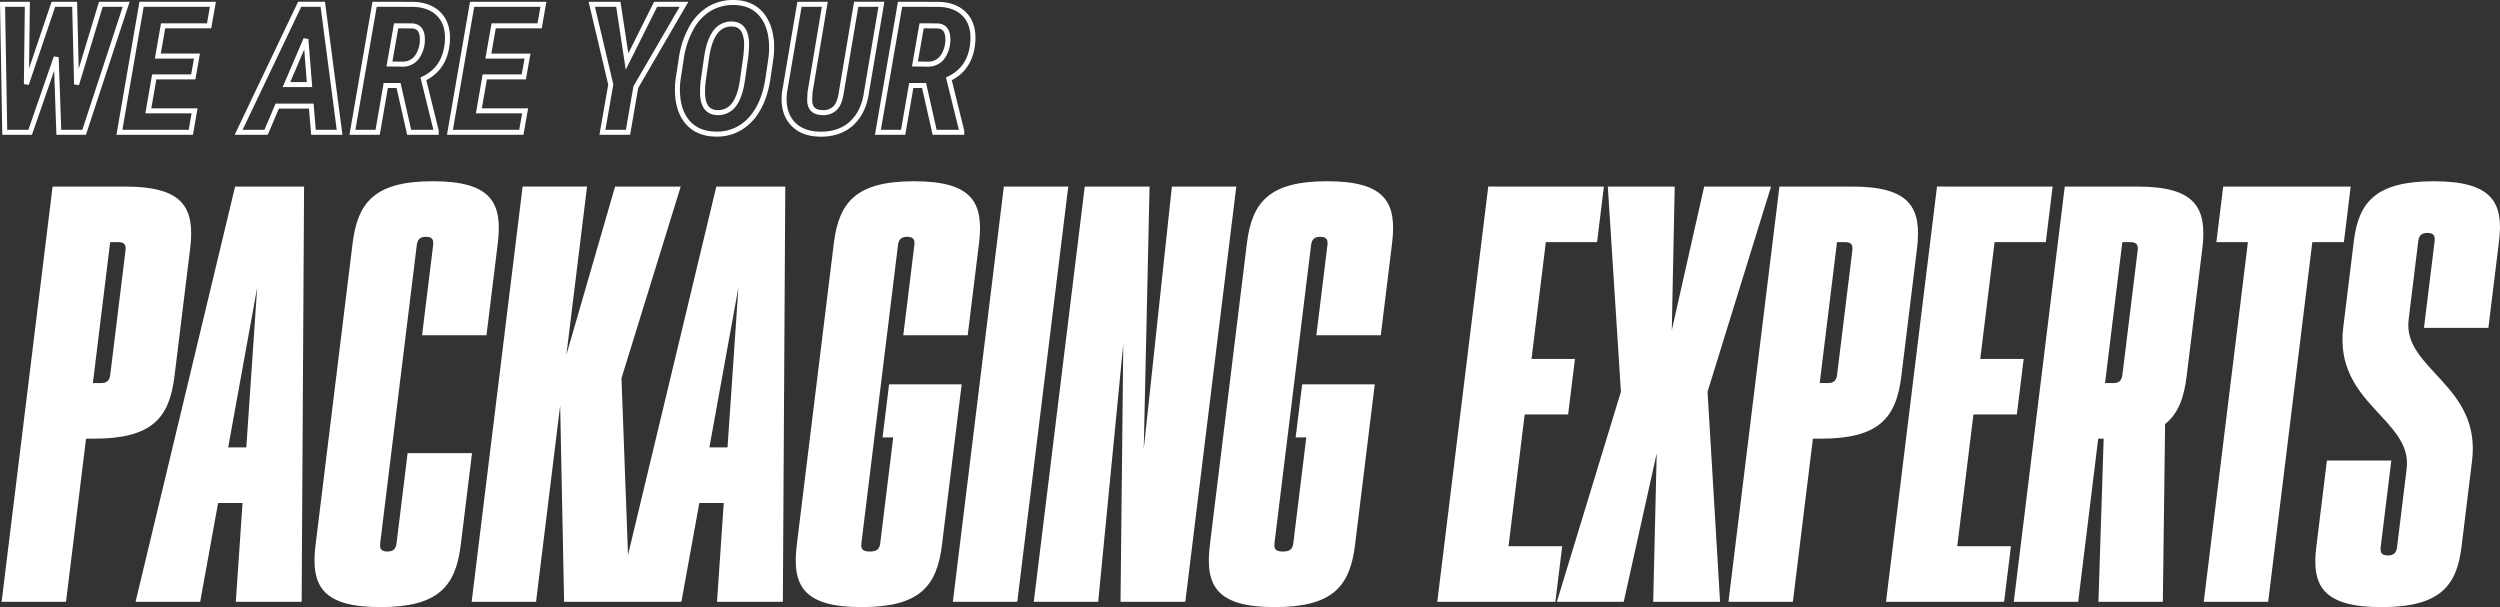
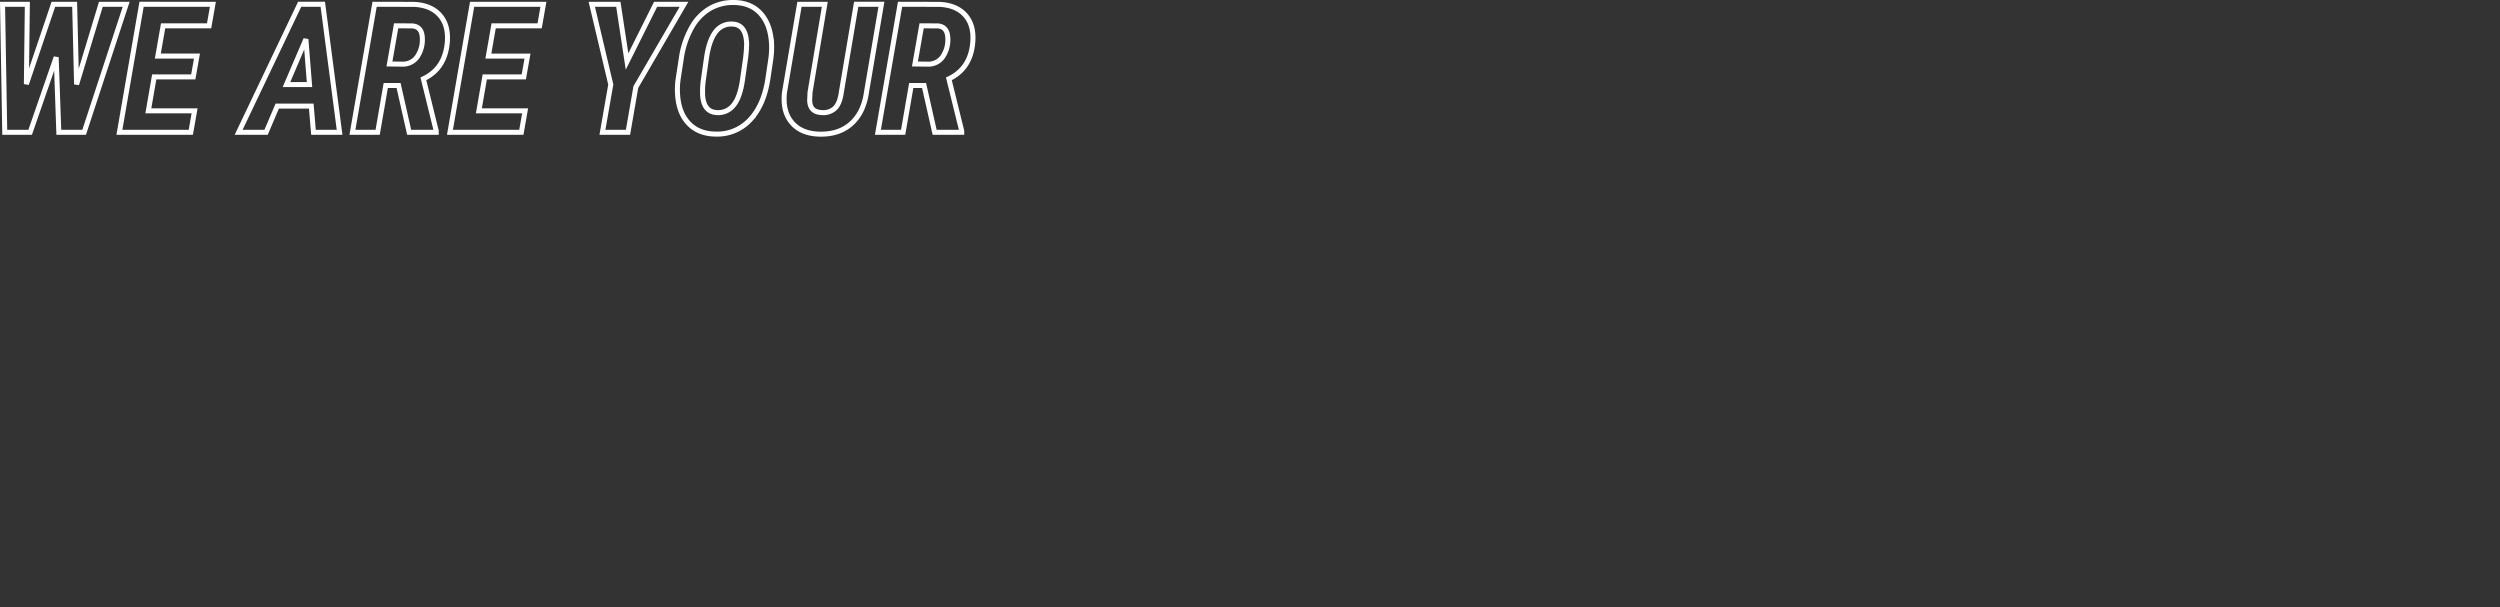
<svg xmlns="http://www.w3.org/2000/svg" width="1098.867" height="266.849" viewBox="0 0 1098.867 266.849">
  <rect x="0" y="0" width="1098.867" height="266.849" fill="#333333" stroke="none" />
  <g id="Group_1571" data-name="Group 1571" transform="translate(-164.293 -316.9)">
-     <path id="Path_1659" data-name="Path 1659" d="M49.773-187.26H17.865L-4.543-4.757H23.768l8.8-71.7h3.594c25.5,0,33.036-9.2,35.261-27.312l6.9-56.176C80.548-178.065,75.269-187.26,49.773-187.26ZM43.2-104.483c-.337,2.749-1.753,3.594-4.036,3.594H35.573l7.6-61.941h3.6c2.281,0,3.491.845,3.152,3.6ZM98.089-187.26,54.335-4.757h28.4l7.878-43.424h10.744L98.4-4.757h28.939l1.062-182.5ZM95.043-72.61,107.8-142.916,103.015-72.61ZM162.008-2.417c25.5,0,33.035-9.2,35.258-27.31L202.224-70.1H173.913L169.044-30.44c-.339,2.749-1.755,3.594-4.036,3.594s-3.491-.845-3.154-3.594l16.1-131.134c.337-2.752,1.753-3.6,4.036-3.6s3.491.845,3.152,3.6l-4.869,39.659h28.311l4.958-40.373c2.223-18.117-3.056-27.312-28.552-27.312s-33.036,9.2-35.261,27.312L133.455-29.727C131.23-11.612,136.511-2.417,162.008-2.417ZM293.96-187.26H265.106L243.7-113.3l9.081-73.961H224.468L202.06-4.757h28.311l10.595-86.284L242.7-4.757h28.854l-3.634-98.271Zm15.646,0L265.852-4.757h28.4l7.878-43.424H312.87L309.915-4.757h28.939l1.062-182.5ZM306.56-72.61l12.757-70.306L314.532-72.61Zm113.543-49.3,4.958-40.373c2.223-18.117-3.056-27.312-28.552-27.312s-33.036,9.2-35.261,27.312L344.972-29.727c-2.225,18.115,3.056,27.31,28.552,27.31s33.035-9.2,35.258-27.31l8.671-70.62H385.549L382.683-77h4.68L381.644-30.44c-.337,2.749-1.753,3.594-4.577,3.594s-4.034-.845-3.7-3.594l16.1-131.134c.337-2.752,1.753-3.6,4.036-3.6s3.491.845,3.152,3.6l-4.869,39.659Zm15.883-65.346L413.577-4.757h28.311L464.3-187.26Zm13.157,182.5h28.312l11.025-113.267L487.269-4.757h28.482l22.408-182.5H509.848L497.473-71.822l2.56-115.438H471.55ZM601.671-121.915l4.958-40.373c2.223-18.117-3.056-27.312-28.552-27.312s-33.036,9.2-35.261,27.312L526.54-29.727c-2.225,18.115,3.056,27.31,28.552,27.31s33.036-9.2,35.258-27.31l8.671-70.62H567.117L564.25-77h4.68L563.212-30.44c-.337,2.749-1.753,3.594-4.577,3.594s-4.034-.845-3.7-3.594l16.1-131.134c.337-2.752,1.752-3.6,4.036-3.6s3.491.845,3.152,3.6l-4.869,39.659ZM626.5-4.757h51.911l3-24.43h-23.6l7.108-57.889h19.09l3-24.427h-19.09l6.3-51.328h22.516l3-24.43H648.906Zm52.561,0h29.395l14.5-65.311L721.409-4.757H750.8l-5.5-92.335,27.909-90.168h-29.4l-14.231,63.144,1.278-63.144h-29.4l5.765,90.168ZM808.8-187.26H776.893L754.485-4.757H782.8l8.8-71.7h3.594c25.5,0,33.035-9.2,35.261-27.312l6.9-56.176C839.576-178.065,834.3-187.26,808.8-187.26Zm-6.57,82.777c-.337,2.749-1.753,3.594-4.036,3.594H794.6l7.6-61.941h3.6c2.281,0,3.491.845,3.152,3.6ZM823.742-4.757h51.911l3-24.43h-23.6l7.108-57.889h19.09l3-24.427h-19.09l6.3-51.328h22.516l3-24.43H846.151Zm110.471-182.5H902.306L879.9-4.757h28.312l8.8-71.7h2.4l-2.3,71.7h28.311l.987-78.109c5.737-4.558,8.306-11.54,9.457-20.906l6.9-56.176C964.989-178.065,959.71-187.26,934.213-187.26Zm-6.6,24.43h3.6c2.281,0,3.491.845,3.152,3.6l-6.722,54.751c-.337,2.749-1.752,3.594-4.036,3.594h-3.594Zm100.377-24.43H971.947l-3,24.43h13.868L963.407-4.757h28.311l19.409-158.074h13.868Zm60.519,62.091,4.691-38.2c2.089-17.031-3.189-26.227-28.686-26.227s-33.036,9.2-35.127,26.227l-4.67,38.033c-4.113,33.5,30.562,40.233,27.879,62.089l-4.24,34.524c-.337,2.749-1.755,3.594-4.036,3.594s-3.491-.845-3.154-3.594l4.682-38.118H1017.54l-4.691,38.2c-2.092,17.031,3.189,26.227,28.686,26.227s33.036-9.2,35.125-26.227l4.67-38.031c4.114-33.5-30.56-40.235-27.876-62.091l4.238-34.521c.339-2.752,1.755-3.6,4.036-3.6s3.493.845,3.154,3.6l-4.68,38.118Z" transform="translate(169.543 586.166)" fill="#fff" />
    <path id="Path_1661" data-name="Path 1661" d="M40.887,55.8,51.555,20.585H62.686L44.211,76.86H33.08L31.92,43.852,20.48,76.86H9.31L8.344,20.585h10.9l-.425,35.095L30.684,20.585h9.353ZM92.176,52.51H75.016l-2.59,14.919h20.33L91.094,76.86H59.71l9.74-56.275H100.8l-1.662,9.469H78.919L76.6,43.35H93.8Zm51.869,12.832H129.088L124.179,76.86H112.12l26.823-56.275h10.165l7.382,56.275H145.012Zm-10.9-9.469h10.126l-1.585-19.944Zm49.279.425h-5.643L173.226,76.86H162.134l9.74-56.275,17.006.039q7.537.232,11.556,4.638t3.4,12.02q-.966,11.556-10.513,16.079l5.643,22.881v.618h-11.9Zm-4.02-9.469,5.836.077a7.678,7.678,0,0,0,6.339-3.189,13.3,13.3,0,0,0,2.28-8.252q-.155-5.063-4.445-5.372l-7.073-.039Zm59.058,5.682H220.3l-2.59,14.919h20.33l-1.662,9.431H205l9.74-56.275h31.345l-1.662,9.469H224.206l-2.319,13.3h17.2Zm45.376-6.764L295.4,20.585h12.484L286.7,56.993l-3.44,19.866H272.017l3.672-20.987L267.34,20.585h11.672Zm38.689,31.887q-7.421-.155-11.769-4.87t-4.735-13.1a32.215,32.215,0,0,1,.232-5.875l1.43-9.353a38.671,38.671,0,0,1,4.367-13.3,22.216,22.216,0,0,1,8.078-8.619,20.41,20.41,0,0,1,10.9-2.706q7.5.155,11.769,5.121t4.58,13.586a36.38,36.38,0,0,1-.348,6.145l-1.275,8.619q-1.739,11.6-7.827,18.069A19.634,19.634,0,0,1,321.528,77.633ZM334.94,44.277a57.027,57.027,0,0,0,.464-6.145q-.193-8.619-6.223-8.851a8.5,8.5,0,0,0-7.479,3.5q-2.841,3.691-3.962,11.576l-1.353,9.469a36.638,36.638,0,0,0-.348,5.991q.193,8.117,6.377,8.387a8.55,8.55,0,0,0,7.228-3.247q2.821-3.4,3.942-11.131Zm59.715-23.693-6.571,38.65q-1.2,8.774-6.532,13.682t-13.991,4.754q-8.117-.155-12.291-5.1t-3.208-13.334l6.571-38.65h11.131L363.27,59.274l-.155,3.324q0,5.411,5.372,5.6a7.484,7.484,0,0,0,5.8-1.971q2.087-2.087,2.744-6.957l6.532-38.689ZM413.4,56.3h-5.643L404.2,76.86H393.108l9.74-56.275,17.006.039q7.537.232,11.556,4.638t3.4,12.02Q433.846,48.838,424.3,53.36l5.643,22.881v.618h-11.9Zm-4.02-9.469,5.836.077a7.678,7.678,0,0,0,6.339-3.189,13.305,13.305,0,0,0,2.28-8.252q-.155-5.063-4.445-5.372l-7.073-.039Z" transform="translate(157.068 298.193)" fill="none" stroke="#fff" stroke-width="2.2" />
  </g>
</svg>